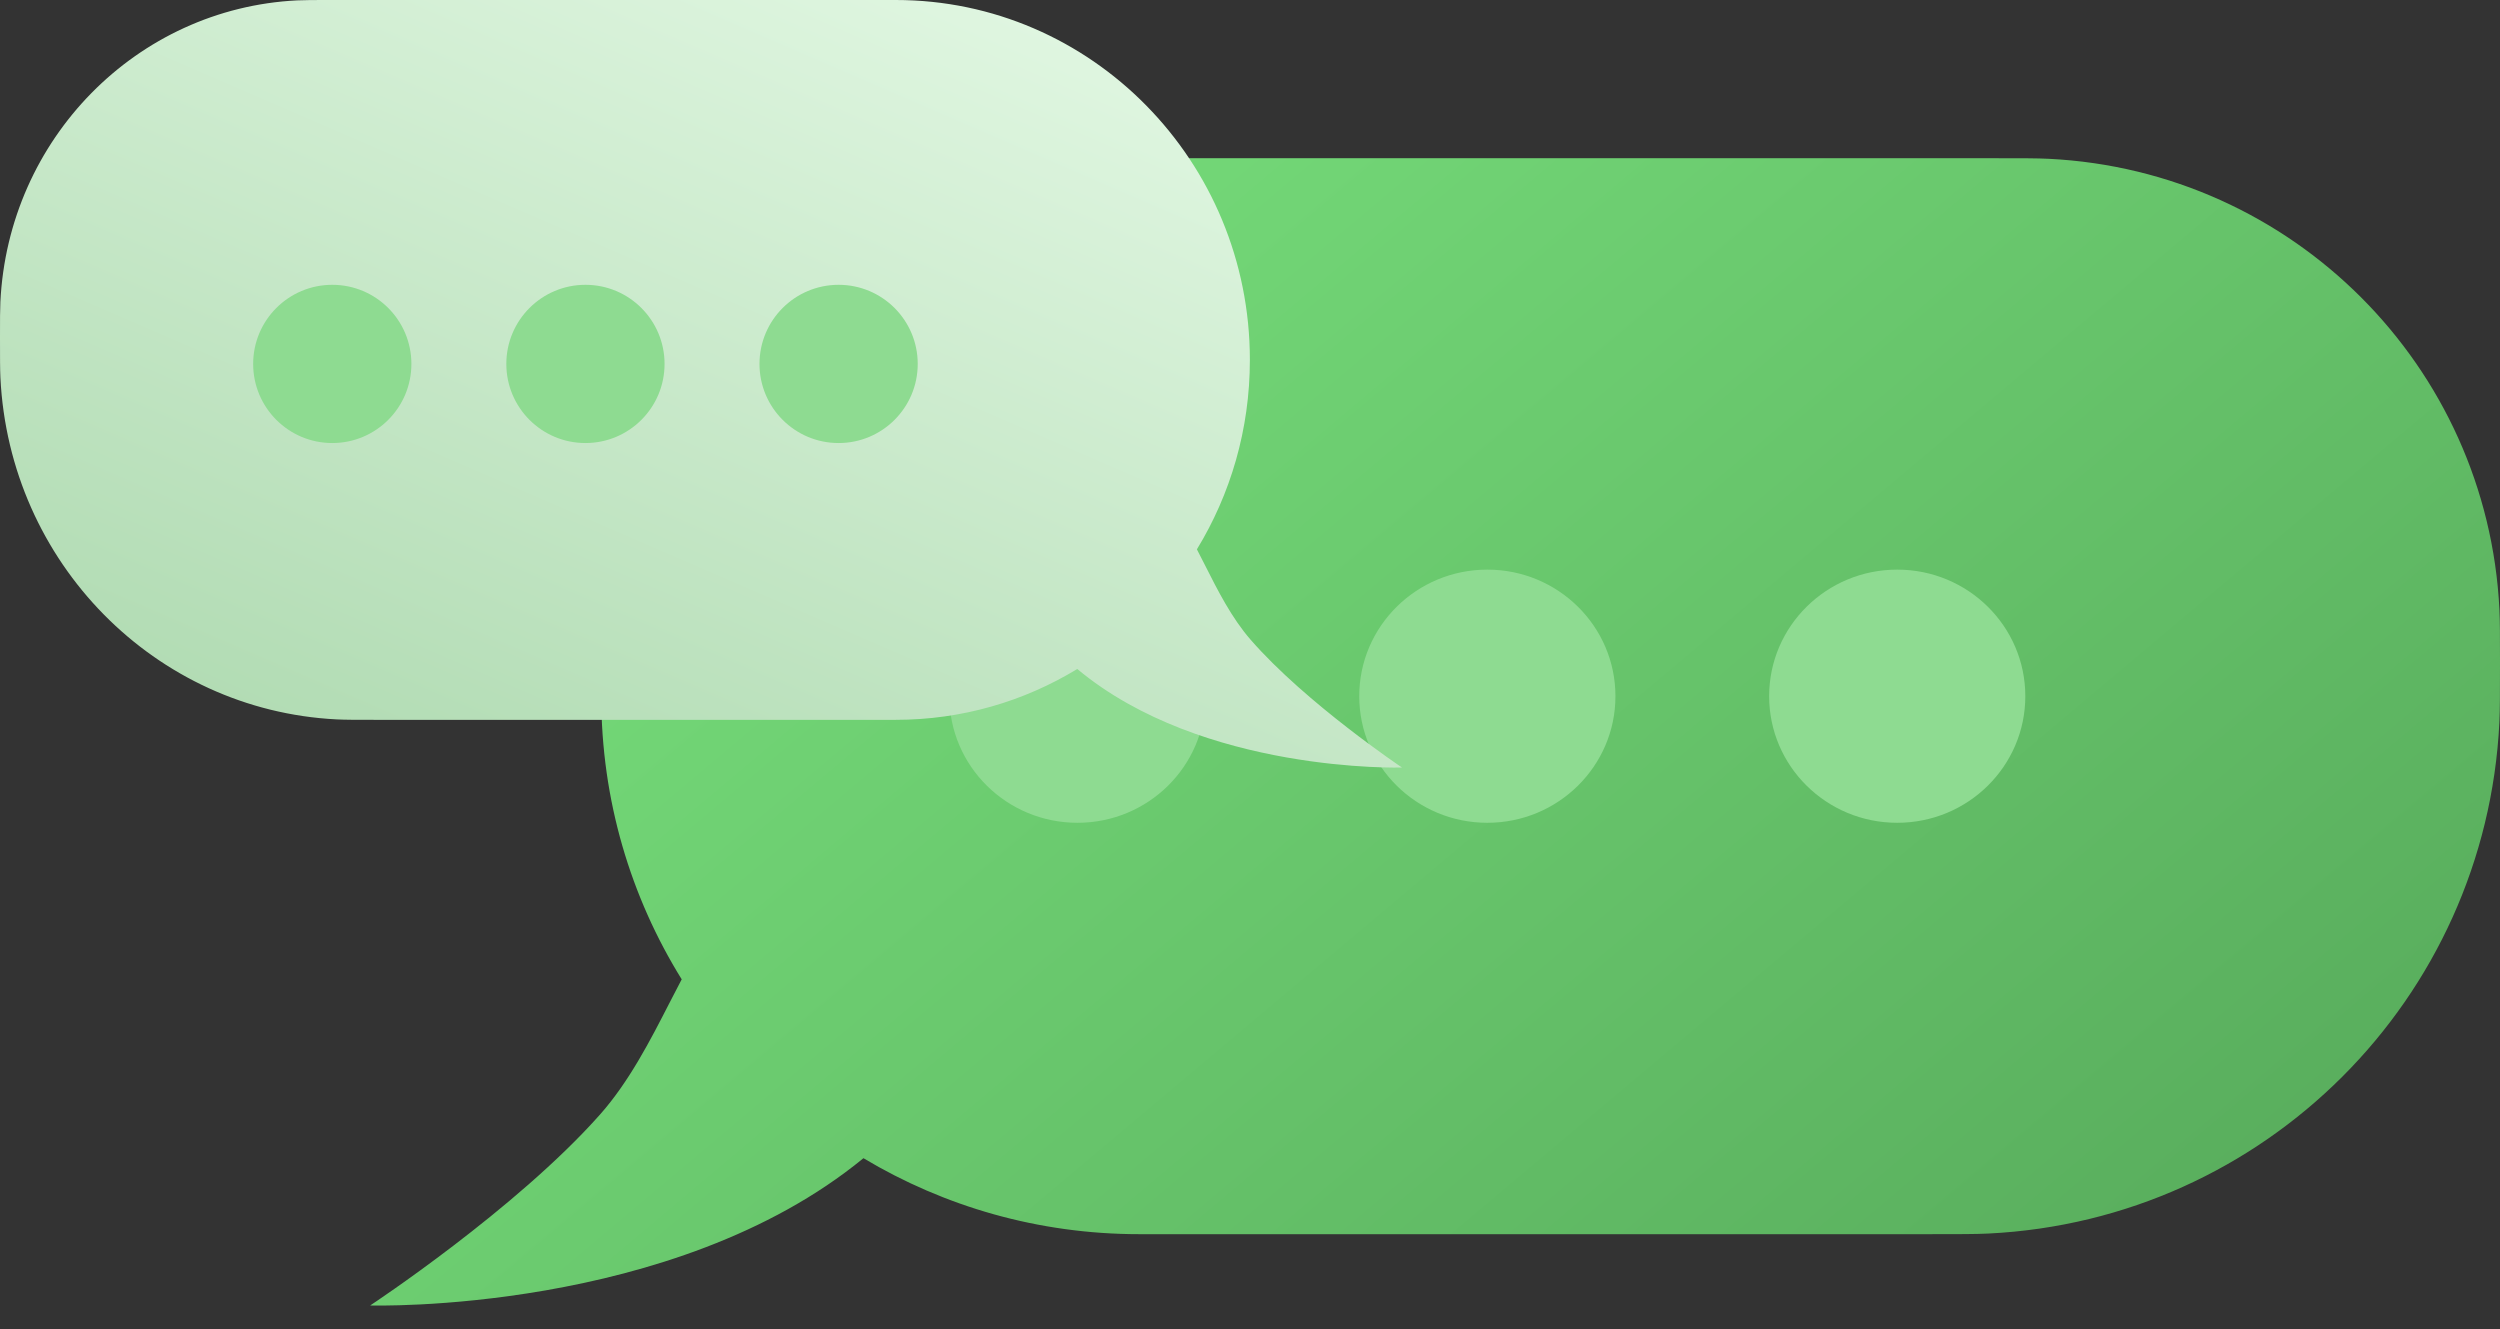
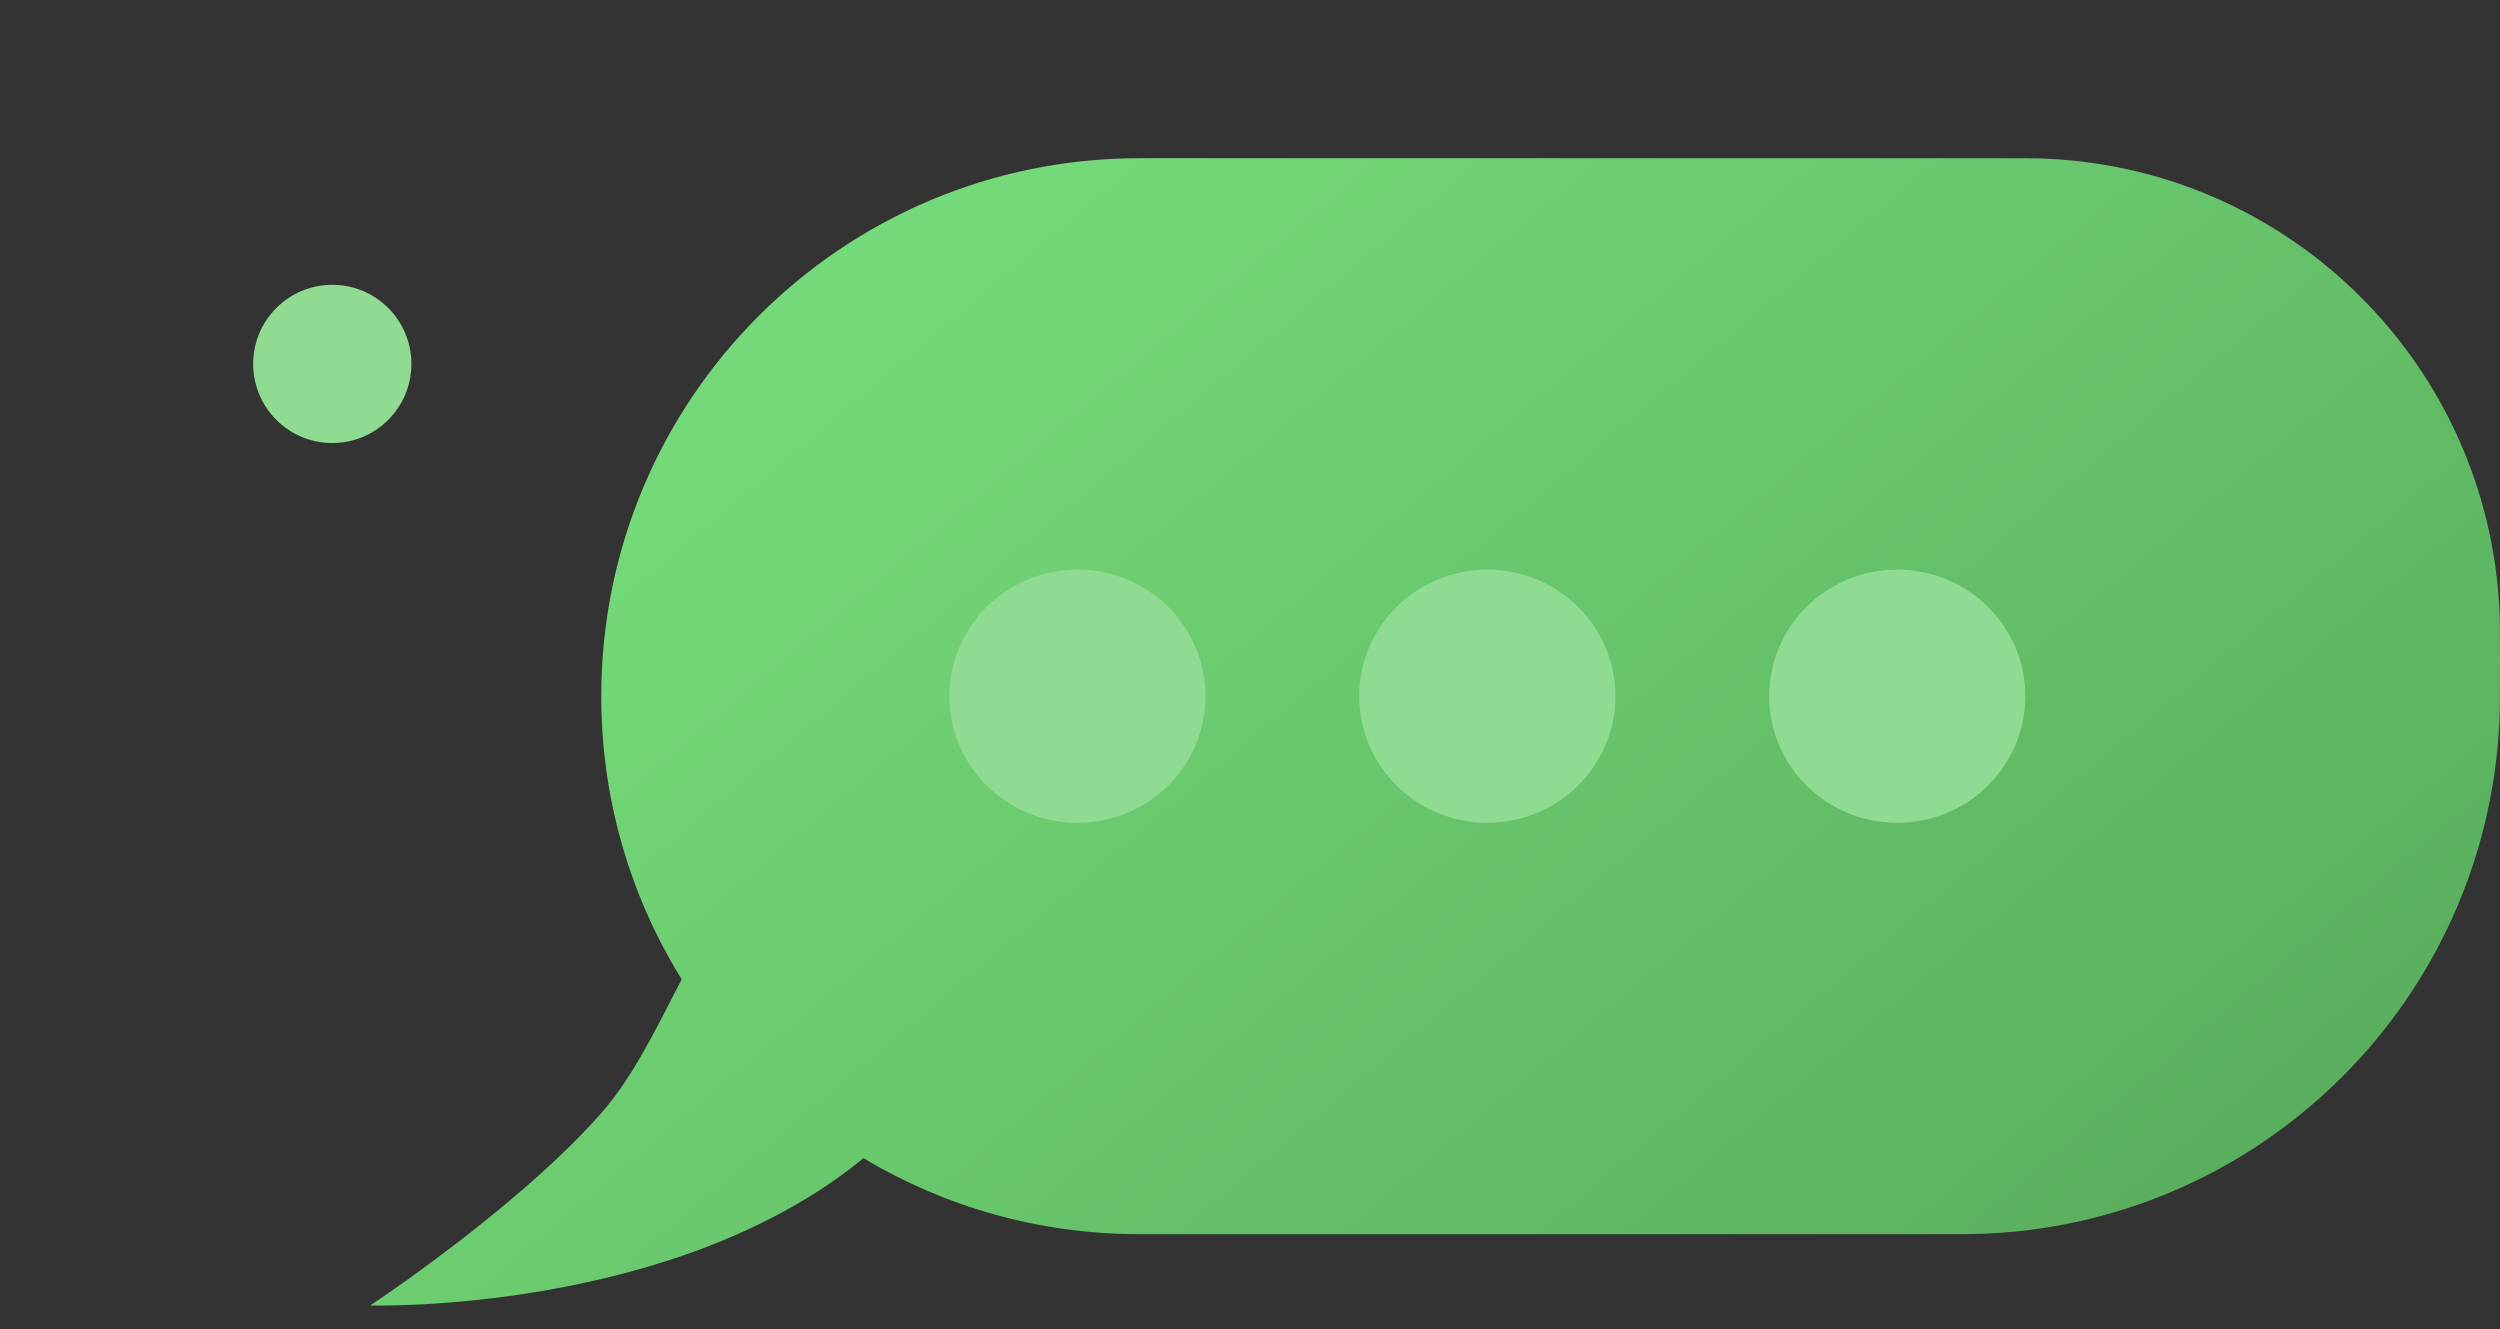
<svg xmlns="http://www.w3.org/2000/svg" fill="none" height="42" style="fill: none;" viewBox="0 0 79 42" width="79">
  <rect x="0" y="0" width="79" height="42" fill="#333333" stroke="none" />
  <path clip-rule="evenodd" d="M36 5C26.611 5 19 12.611 19 22C19 25.283 19.93 28.348 21.542 30.947C21.414 31.189 21.285 31.441 21.152 31.699C20.549 32.876 19.879 34.183 18.961 35.219C16.307 38.213 11.697 41.253 11.697 41.253C11.697 41.253 21.272 41.535 27.285 36.599C29.833 38.124 32.814 39 36 39H60.938C61.924 39 62.417 39 62.834 38.98C71.567 38.55 78.55 31.567 78.98 22.834C79 22.417 79 21.924 79 20.938C79 20.067 79 19.632 78.982 19.264C78.603 11.558 72.442 5.397 64.736 5.018C64.368 5 63.933 5 63.062 5H36Z" fill="url(#a)" fill-rule="evenodd" />
  <g id="change1_1">
    <path d="M38.095 22C38.095 24.209 36.283 26 34.048 26C31.812 26 30 24.209 30 22C30 19.791 31.812 18 34.048 18C36.283 18 38.095 19.791 38.095 22Z" fill="#8EDB91" />
  </g>
  <g id="change1_2">
    <path d="M51.048 22C51.048 24.209 49.235 26 47 26C44.765 26 42.952 24.209 42.952 22C42.952 19.791 44.765 18 47 18C49.235 18 51.048 19.791 51.048 22Z" fill="#8EDB91" />
  </g>
  <g id="change1_3">
    <path d="M59.952 26C62.188 26 64 24.209 64 22C64 19.791 62.188 18 59.952 18C57.717 18 55.905 19.791 55.905 22C55.905 24.209 57.717 26 59.952 26Z" fill="#8EDB91" />
  </g>
-   <path clip-rule="evenodd" d="M28.305 0C34.486 0 39.496 5.092 39.496 11.373C39.496 13.57 38.883 15.621 37.822 17.359C37.907 17.521 37.992 17.689 38.079 17.862C38.476 18.649 38.917 19.524 39.521 20.217C41.268 22.22 44.303 24.254 44.303 24.254C44.303 24.254 38 24.443 34.042 21.14C32.365 22.16 30.402 22.747 28.305 22.747H11.89C11.24 22.747 10.916 22.747 10.641 22.733C4.893 22.446 0.296 17.774 0.013 11.931C0 11.653 0 11.323 0 10.663V10.662C0 10.08 0 9.789 0.012 9.543C0.261 4.388 4.317 0.265 9.389 0.012C9.632 0 9.918 0 10.491 0H28.305Z" fill="url(#b)" fill-rule="evenodd" />
  <g id="change1_4">
    <path d="M13 11.5C13 12.881 11.881 14 10.5 14C9.119 14 8 12.881 8 11.5C8 10.119 9.119 9 10.5 9C11.881 9 13 10.119 13 11.5Z" fill="#8EDB91" />
  </g>
  <g id="change1_5">
-     <path d="M21 11.5C21 12.881 19.881 14 18.5 14C17.119 14 16 12.881 16 11.5C16 10.119 17.119 9 18.5 9C19.881 9 21 10.119 21 11.5Z" fill="#8EDB91" />
-   </g>
+     </g>
  <g id="change1_6">
-     <path d="M26.5 14C27.881 14 29 12.881 29 11.5C29 10.119 27.881 9 26.5 9C25.119 9 24 10.119 24 11.5C24 12.881 25.119 14 26.5 14Z" fill="#8EDB91" />
-   </g>
+     </g>
  <defs>
    <linearGradient gradientUnits="userSpaceOnUse" id="a" x1="45.461" x2="83.219" y1="-5" y2="39.862">
      <stop stop-color="#74D978" />
      <stop offset="1" stop-color="#54A658" />
    </linearGradient>
    <linearGradient gradientUnits="userSpaceOnUse" id="b" x1="22.077" x2="7.349" y1="-6.69" y2="27.321">
      <stop stop-color="#E3F8E4" />
      <stop offset="1" stop-color="#ABD8AD" />
    </linearGradient>
  </defs>
</svg>